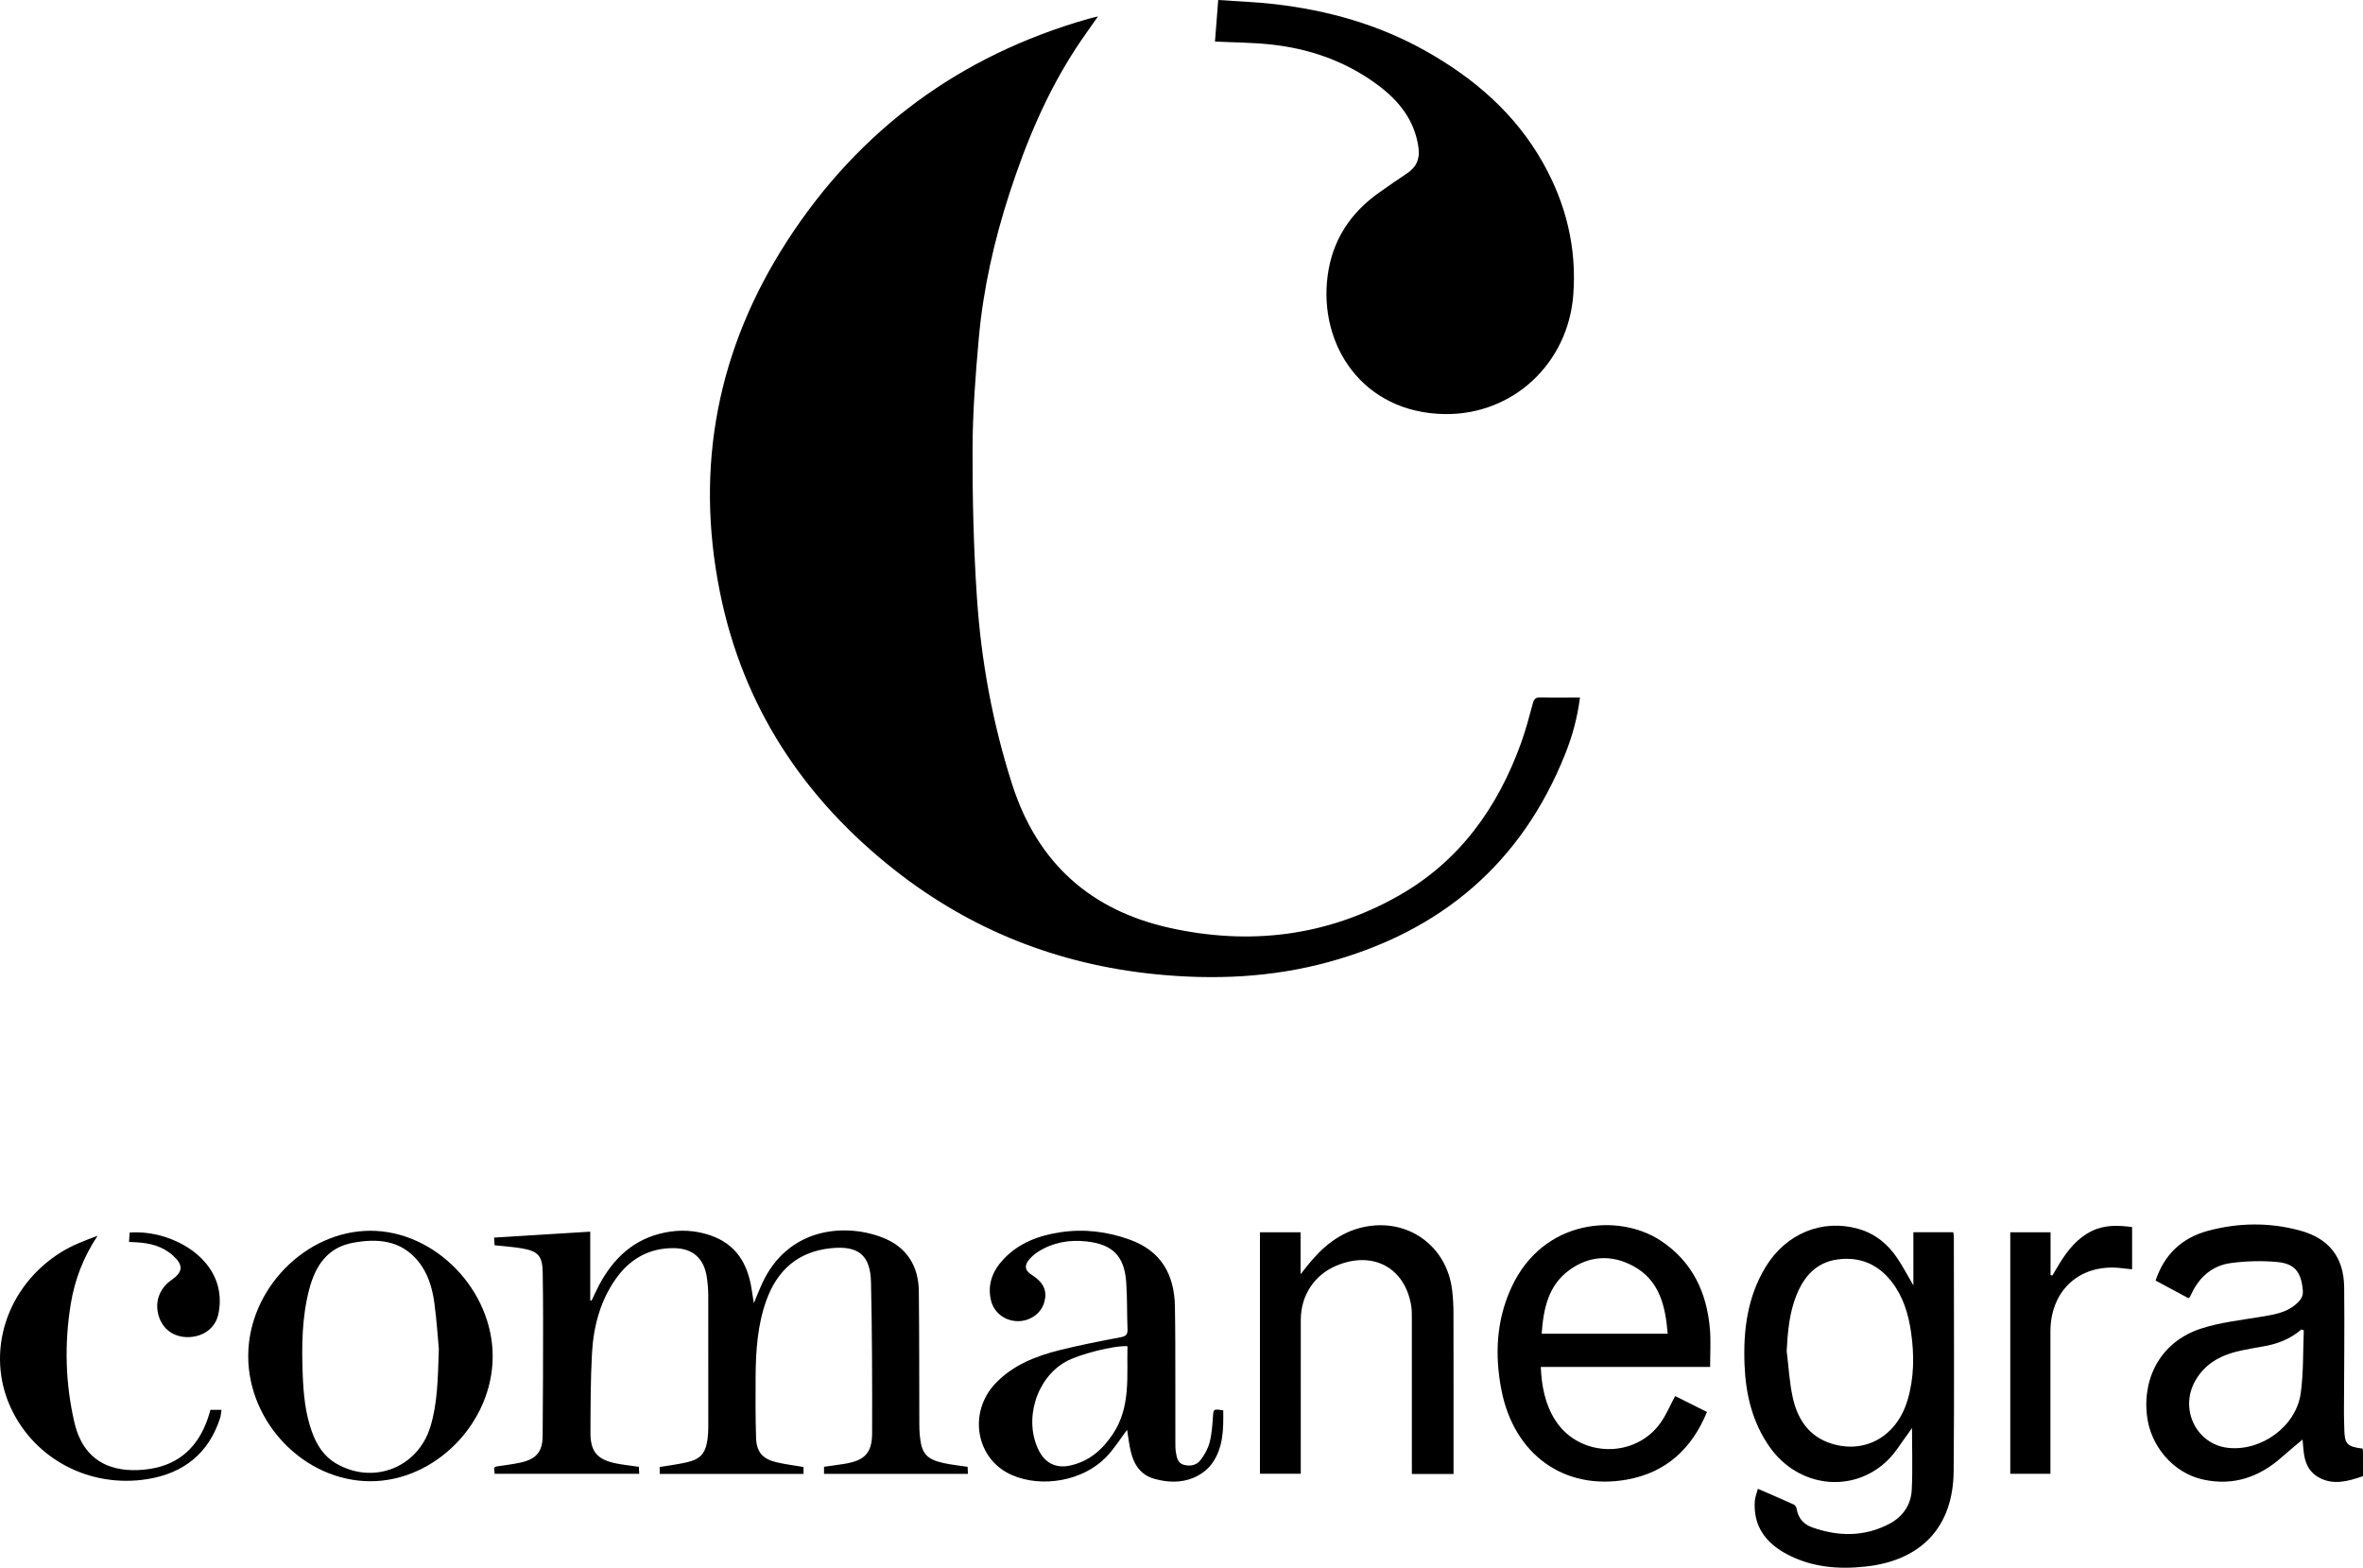
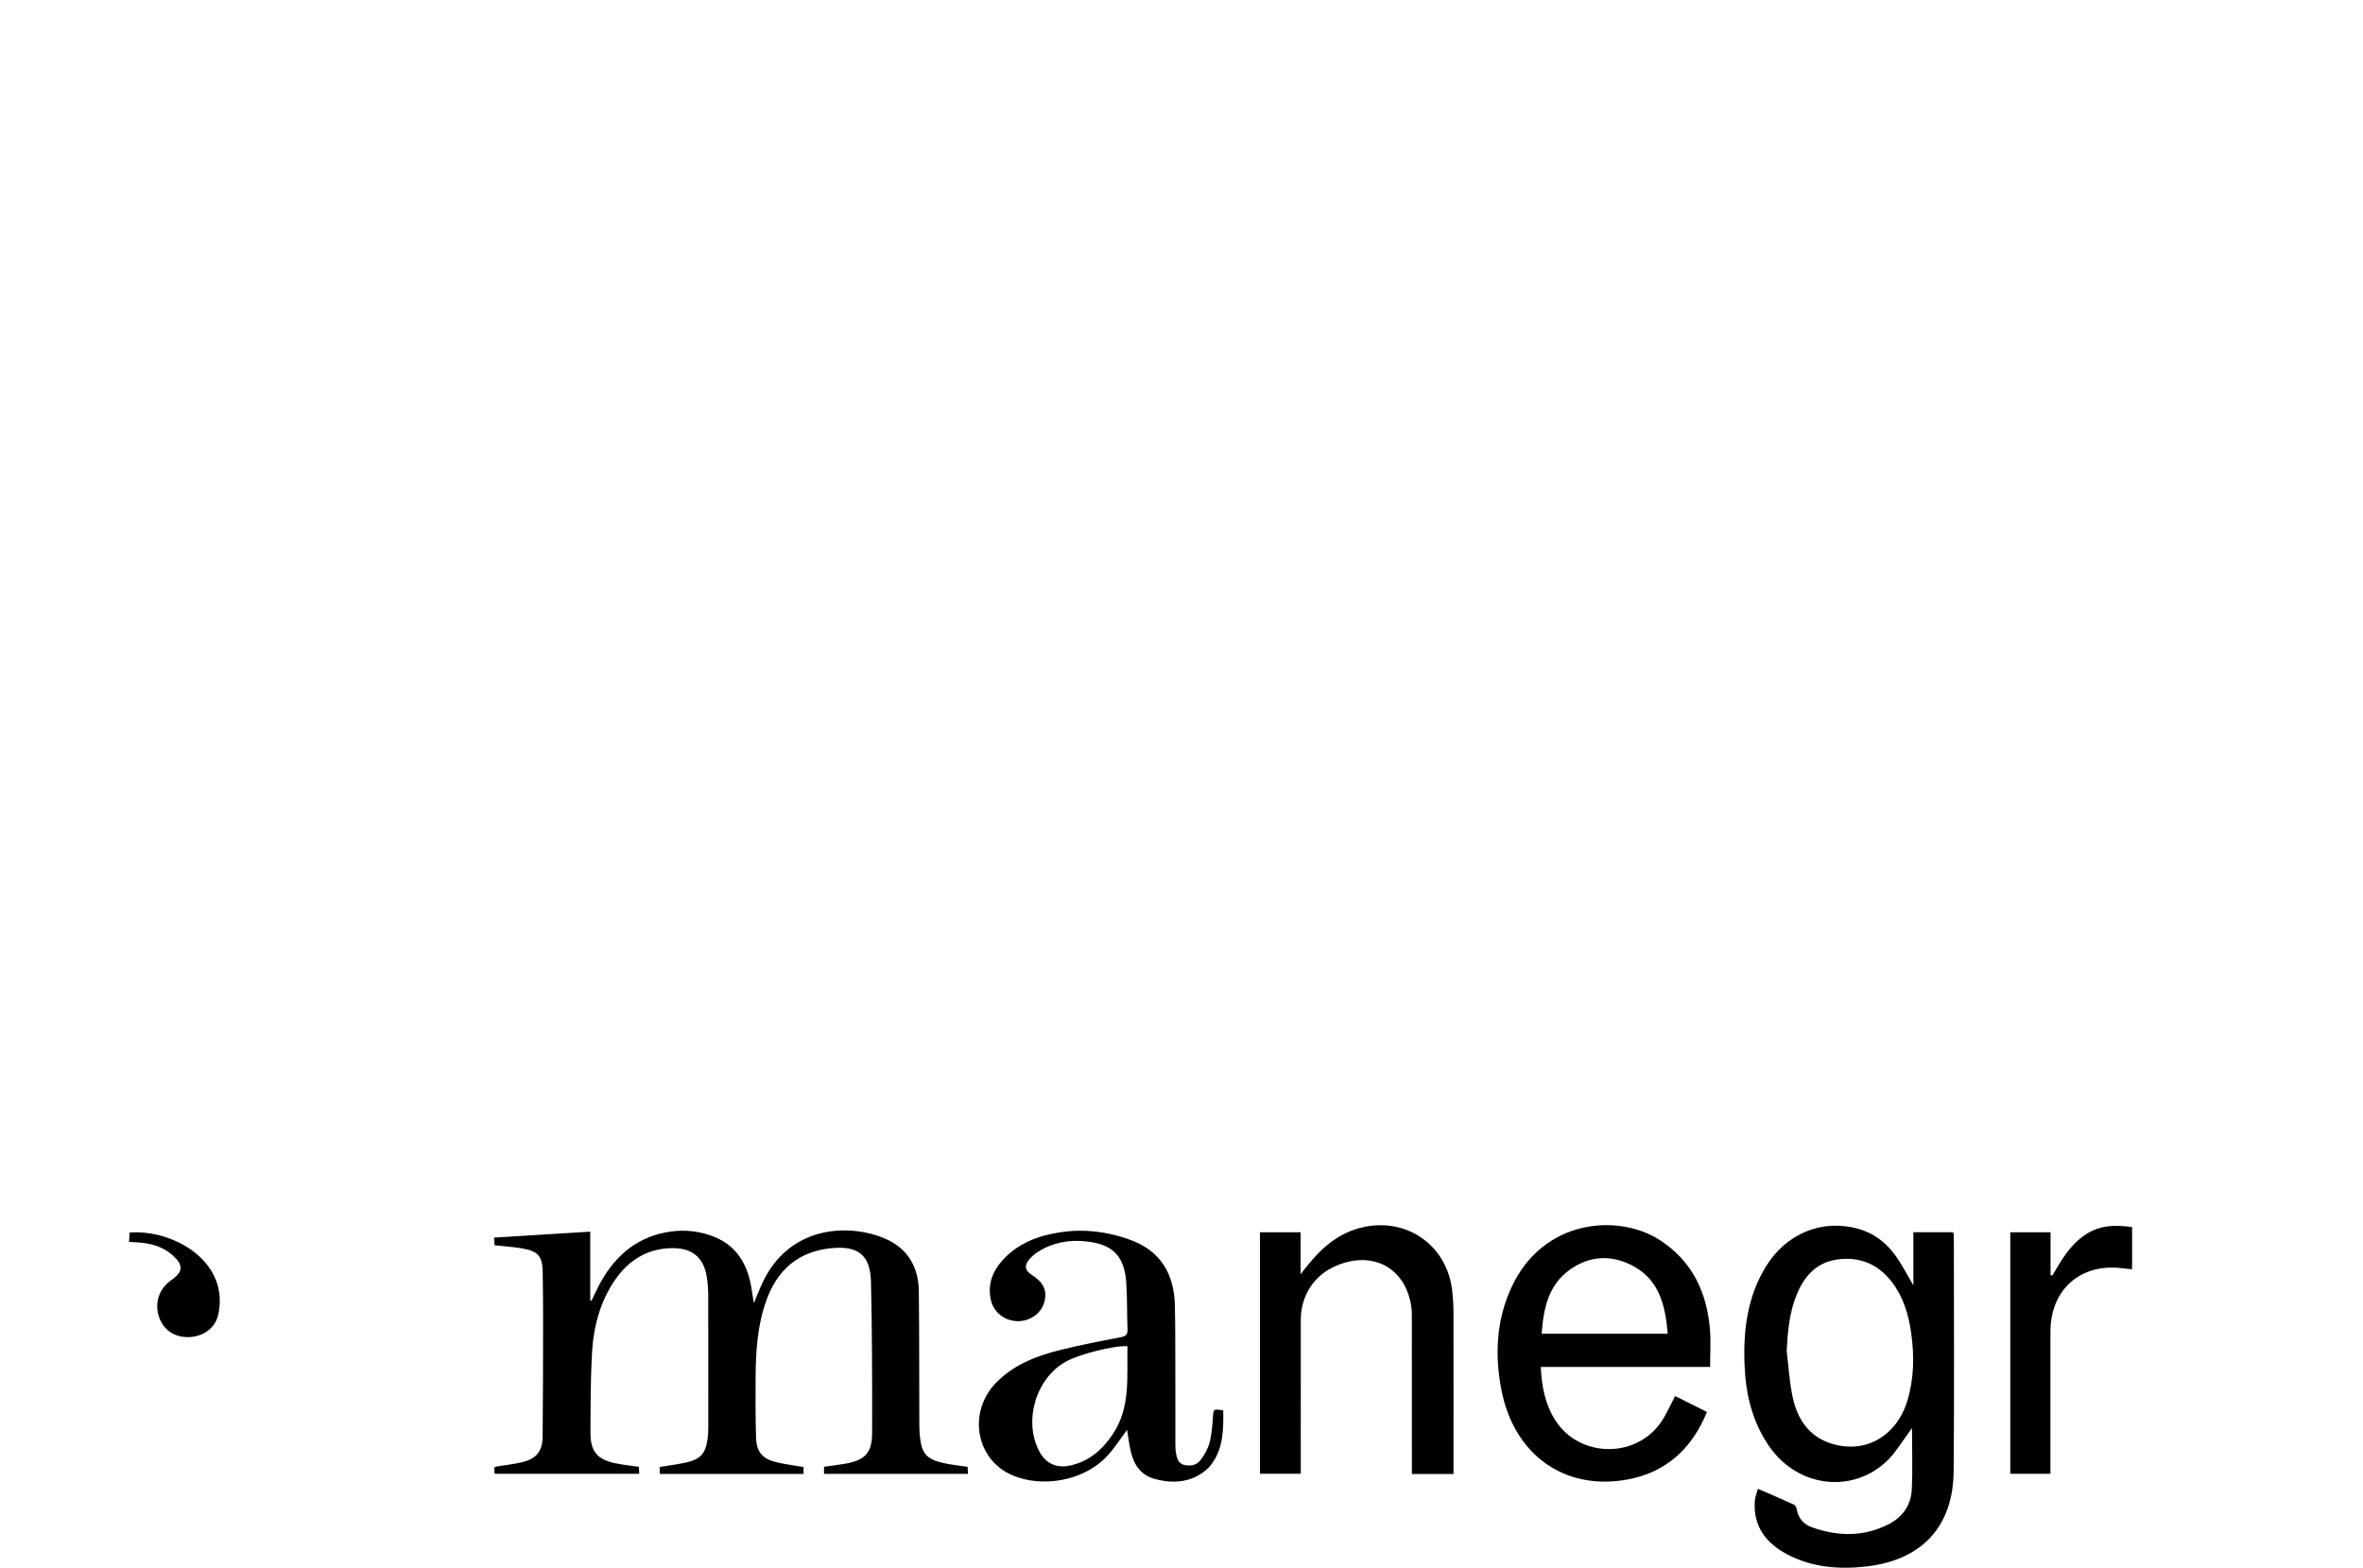
<svg xmlns="http://www.w3.org/2000/svg" version="1.1" id="CAMACUC_xA0_Image_1_" x="0px" y="0px" width="566.929px" height="376.149px" viewBox="0 0 566.929 376.149" enable-background="new 0 0 566.929 376.149" xml:space="preserve">
  <g>
-     <path d="M263.429,3.942c-1.873,2.69-3.637,5.095-5.266,7.59c-7.066,10.827-11.99,22.613-15.977,34.883   c-3.68,11.333-6.288,22.866-7.35,34.706c-0.796,8.884-1.479,17.808-1.504,26.716c-0.034,11.907,0.262,23.842,1.064,35.719   c1.028,15.19,3.777,30.103,8.451,44.673c6.025,18.799,18.781,30.17,37.739,34.389c19.166,4.271,37.738,2.059,54.97-7.703   c14.583-8.258,23.777-21.105,29.386-36.67c1.106-3.078,1.949-6.257,2.8-9.424c0.281-1.059,0.659-1.52,1.825-1.489   c3.101,0.079,6.205,0.024,9.494,0.024c-0.604,4.817-1.828,9.281-3.558,13.601c-10.485,26.225-29.783,42.492-56.783,49.873   c-13.648,3.733-27.566,4.328-41.625,2.906c-23.226-2.346-44.127-10.568-62.451-24.996c-21.856-17.209-36.406-39.221-41.924-66.685   c-6.074-30.215-0.552-58.451,16.148-84.261c17.301-26.737,41.488-44.472,72.161-53.255C261.732,4.335,262.453,4.183,263.429,3.942z   " />
-     <path d="M291.498,9.97c0.246-3.167,0.5-6.41,0.777-9.97c4.622,0.327,9.046,0.482,13.434,0.982c12.871,1.474,25.16,4.93,36.5,11.337   c11.586,6.541,21.383,15.022,27.984,26.752c5.52,9.806,8.119,20.358,7.271,31.652c-1.239,16.493-14.492,28.873-30.868,28.623   c-19.685-0.296-30.283-16.578-28.062-33.229c1.131-8.475,5.424-15.031,12.361-19.919c2.212-1.556,4.423-3.115,6.682-4.604   c2.27-1.498,3.129-3.497,2.746-6.203c-0.939-6.635-4.775-11.333-9.953-15.141c-7.66-5.632-16.346-8.637-25.725-9.607   C300.319,10.196,295.944,10.187,291.498,9.97z" />
    <path d="M192.781,351.981c0,0.598,0,1.086,0,1.666c-11.539,0-22.976,0-34.502,0c0-0.588,0-1.078,0-1.666   c2.151-0.363,4.311-0.625,6.419-1.105c3.35-0.758,4.555-2.131,5.04-5.49c0.14-0.967,0.192-1.953,0.195-2.926   c0.012-10.547,0.018-21.094-0.006-31.641c-0.006-1.434-0.131-2.879-0.335-4.299c-0.674-4.648-3.386-7.047-8.091-7.055   c-5.943-0.006-10.519,2.732-13.848,7.496c-3.731,5.348-5.29,11.496-5.632,17.895c-0.335,6.264-0.333,12.551-0.36,18.826   c-0.021,4.576,1.607,6.508,6.074,7.424c1.794,0.367,3.63,0.549,5.537,0.826c0.027,0.531,0.058,1.033,0.091,1.678   c-11.578,0-23.067,0-34.694,0c-0.04-0.494-0.076-0.979-0.116-1.451c0.232-0.139,0.366-0.27,0.519-0.297   c1.986-0.324,4-0.521,5.958-0.975c3.64-0.832,5.123-2.58,5.162-6.297c0.098-9.334,0.091-18.668,0.107-28.002   c0.003-3.748-0.034-7.49-0.092-11.236c-0.061-3.936-1.016-5.125-4.902-5.813c-2.142-0.375-4.329-0.502-6.645-0.762   c-0.037-0.564-0.073-1.105-0.125-1.837c7.719-0.476,15.318-0.946,23.073-1.425c0,5.479,0,10.977,0,16.479   c0.104,0.027,0.208,0.055,0.312,0.082c0.61-1.262,1.177-2.547,1.836-3.783c3.447-6.449,8.365-11.082,15.773-12.568   c3.685-0.741,7.334-0.549,10.9,0.674c6.172,2.117,8.985,6.814,9.903,12.961c0.14,0.945,0.302,1.891,0.528,3.301   c0.759-1.809,1.309-3.225,1.94-4.605c6.37-13.936,20.544-14.579,29.282-10.984c5.571,2.291,8.304,6.799,8.365,12.768   c0.116,10.66,0.079,21.322,0.116,31.984c0.003,0.918,0.046,1.84,0.134,2.756c0.409,4.152,1.581,5.543,5.663,6.453   c1.849,0.408,3.746,0.594,5.791,0.908c0.021,0.51,0.042,1.043,0.073,1.695c-11.568,0-23.003,0-34.523,0c0-0.572,0-1.064,0-1.707   c1.635-0.234,3.273-0.434,4.9-0.705c4.875-0.809,6.626-2.561,6.638-7.438c0.031-12.039,0-24.084-0.268-36.119   c-0.146-6.615-3.118-8.879-9.742-8.164c-7.85,0.848-12.786,5.314-15.379,12.545c-2.111,5.879-2.514,12.037-2.563,18.217   c-0.037,4.895-0.04,9.795,0.107,14.689c0.101,3.383,1.541,5.08,4.805,5.869C188.317,351.333,190.496,351.586,192.781,351.981z" />
    <path d="M421.75,357.209c3.053,1.33,5.852,2.523,8.619,3.783c0.326,0.148,0.631,0.646,0.686,1.021   c0.344,2.23,1.672,3.723,3.674,4.434c6.275,2.238,12.545,2.33,18.561-0.828c3.213-1.684,5.193-4.535,5.375-8.158   c0.242-4.816,0.059-9.662,0.059-14.842c-0.438,0.635-0.691,1.031-0.979,1.406c-1.623,2.154-3.008,4.559-4.928,6.41   c-8.344,8.049-21.432,6.469-28.271-3.299c-4.135-5.904-5.724-12.617-5.998-19.705c-0.324-8.242,0.67-16.223,5.059-23.445   c4.887-8.051,13.609-11.593,22.236-9.146c4.078,1.156,7.133,3.688,9.43,7.146c1.287,1.943,2.377,4.018,3.783,6.422   c0-4.496,0-8.59,0-12.765c3.279,0,6.367,0,9.564,0c0.049,0.326,0.143,0.649,0.143,0.97c0.002,18.787,0.127,37.574-0.043,56.355   c-0.115,13.332-7.664,21.387-21.008,22.885c-6.584,0.738-13.033,0.213-18.992-2.953c-5.057-2.689-8.137-6.723-7.703-12.77   C421.083,359.202,421.468,358.295,421.75,357.209z M428.656,324.106c0.459,3.707,0.652,7.469,1.438,11.102   c1.139,5.275,3.891,9.5,9.398,11.188c8.105,2.48,15.578-1.83,18.152-10.418c1.6-5.342,1.643-10.779,0.867-16.25   c-0.625-4.387-1.867-8.561-4.613-12.129c-3.301-4.287-7.707-6.15-13.053-5.412c-5.033,0.695-7.992,4.006-9.811,8.492   C429.296,314.971,428.91,319.489,428.656,324.106z" />
-     <path d="M525.05,311.475c-2.576-1.383-5.195-2.785-7.883-4.225c2.107-6.297,6.338-10.272,12.605-11.947   c7.246-1.94,14.576-2.045,21.844-0.113c7.105,1.885,10.721,6.4,10.797,13.719c0.107,10.08-0.029,20.158-0.055,30.238   c-0.002,1.148,0.064,2.299,0.076,3.449c0.053,3.875,0.592,4.498,4.381,4.965c0.037,0.201,0.104,0.422,0.107,0.641   c0.008,1.953,0.006,3.908,0.006,5.975c-3.57,1.227-7.174,2.27-10.672,0.271c-3.738-2.137-3.523-6.133-3.824-9.057   c-1.439,1.215-3.215,2.646-4.91,4.162c-5.453,4.867-11.691,7.033-18.959,5.439c-7.145-1.564-12.703-8.047-13.49-15.535   c-1.008-9.57,3.852-17.713,13.008-20.691c4.545-1.479,9.416-2,14.168-2.793c3.316-0.555,6.596-0.982,9.135-3.555   c0.848-0.859,1.217-1.654,1.104-2.867c-0.391-4.299-1.896-6.365-6.145-6.754c-3.682-0.342-7.48-0.238-11.15,0.258   c-4.377,0.596-7.502,3.299-9.4,7.332c-0.121,0.26-0.244,0.52-0.387,0.77C525.355,311.247,525.246,311.303,525.05,311.475z    M552.726,319.208c-0.188-0.076-0.377-0.152-0.566-0.229c-2.658,2.297-5.771,3.506-9.168,4.066   c-1.586,0.266-3.166,0.568-4.744,0.879c-4.863,0.959-9.09,2.908-11.623,7.479c-3.752,6.764,0.359,15.117,7.861,15.977   c7.986,0.918,16.375-5.088,17.498-13.07C552.683,329.34,552.509,324.249,552.726,319.208z" />
    <path d="M410.291,327.967c-13.735,0-27.129,0-40.631,0c0.219,4.691,1.041,8.994,3.508,12.832c5.771,8.984,19.281,9.234,25.35,0.414   c1.291-1.873,2.188-4.018,3.377-6.25c2.428,1.213,4.971,2.482,7.639,3.813c-3.617,8.822-9.818,14.533-19.158,16.219   c-15.094,2.721-27.172-5.99-30.174-21.582c-1.611-8.385-1.205-16.652,2.422-24.521c7.627-16.531,25.811-17.805,35.766-11.248   c7.656,5.039,11.145,12.496,11.863,21.381C410.485,321.881,410.291,324.77,410.291,327.967z M400.115,319.999   c-0.559-6.699-1.962-12.832-8.291-16.246c-5.185-2.791-10.541-2.498-15.314,0.98c-5.082,3.699-6.201,9.307-6.635,15.266   C380.016,319.999,389.898,319.999,400.115,319.999z" />
    <path d="M293.479,338.391c0.062,4.541,0.046,9.129-2.853,12.967c-1.047,1.393-2.703,2.555-4.33,3.229   c-2.996,1.244-6.208,1.104-9.33,0.234c-3.234-0.906-4.884-3.324-5.632-6.41c-0.439-1.813-0.641-3.678-0.921-5.342   c-1.62,2.137-3.103,4.543-5.021,6.531c-5.492,5.688-15.321,7.469-22.595,4.324c-8.676-3.752-10.666-15.08-3.856-22.115   c4.204-4.342,9.622-6.453,15.309-7.873c4.851-1.213,9.771-2.156,14.687-3.1c1.221-0.238,1.623-0.668,1.577-1.895   c-0.149-3.736-0.045-7.49-0.305-11.219c-0.437-6.354-3.252-9.186-9.571-9.867c-4.122-0.449-8.042,0.24-11.587,2.488   c-0.812,0.516-1.58,1.178-2.184,1.922c-1.178,1.457-0.934,2.58,0.616,3.578c2.968,1.91,3.856,3.891,3.017,6.736   c-0.784,2.664-3.548,4.531-6.526,4.406c-3.039-0.123-5.571-2.139-6.236-5.053c-0.875-3.832,0.442-7.047,3.017-9.799   c3.722-3.973,8.561-5.729,13.787-6.496c5.625-0.824,11.111-0.143,16.48,1.781c7.511,2.697,10.708,8.309,10.861,15.939   c0.122,6.104,0.085,12.213,0.104,18.318c0.012,4.781,0,9.564,0.006,14.346c0.003,0.805-0.012,1.627,0.122,2.416   c0.208,1.254,0.445,2.625,1.904,3.021c1.474,0.402,3.026,0.131,3.96-1.074c0.964-1.238,1.794-2.707,2.203-4.205   c0.527-1.922,0.665-3.965,0.807-5.971C291.136,338.032,291.063,338.02,293.479,338.391z M270.504,322.999   c-3.164-0.223-11.59,1.918-14.781,3.695c-7.139,3.969-10.19,14.061-6.462,21.377c1.531,3.002,4.125,4.279,7.444,3.568   c4.552-0.977,7.792-3.795,10.3-7.572C271.336,337.549,270.321,330.186,270.504,322.999z" />
    <path d="M348.73,353.659c-3.402,0-6.602,0-9.995,0c0-0.76,0-1.438,0-2.111c0-11.754,0-23.51-0.006-35.264   c-0.003-0.98,0.006-1.971-0.146-2.93c-1.459-9.174-9.16-13.342-17.896-9.707c-5.314,2.205-8.591,7.117-8.604,13.02   c-0.021,11.584-0.006,23.166-0.006,34.746c0,0.688,0,1.367,0,2.191c-3.298,0-6.486,0-9.793,0c0-19.297,0-38.568,0-57.941   c3.246,0,6.438,0,9.75,0c0,3.215,0,6.363,0,10.068c0.741-0.939,1.172-1.496,1.611-2.041c3.572-4.459,7.743-8.037,13.527-9.279   c10.52-2.26,19.965,4.461,21.228,15.164c0.214,1.824,0.313,3.672,0.317,5.51c0.031,12.156,0.012,24.318,0.012,36.475   C348.73,352.188,348.73,352.813,348.73,353.659z" />
-     <path d="M59.554,325.352c0.003-15.998,13.759-30.07,29.368-30.051c15.516,0.025,29.321,14.262,29.282,30.197   c-0.043,15.91-13.781,29.908-29.343,29.898C73.136,355.385,59.551,341.456,59.554,325.352z M105.286,323.645   c-0.235-2.502-0.5-6.754-1.065-10.965c-0.491-3.67-1.547-7.244-3.969-10.162c-4.17-5.025-9.778-5.409-15.614-4.328   c-6.107,1.127-8.981,5.57-10.446,11.141c-1.776,6.752-1.828,13.658-1.562,20.566c0.18,4.604,0.61,9.182,2.184,13.572   c1.138,3.172,2.837,5.928,5.824,7.67c8.924,5.201,19.632,0.998,22.622-8.836C104.941,336.782,105.06,331.088,105.286,323.645z" />
-     <path d="M50.499,338.266c0.83,0,1.617,0,2.648,0c-0.122,0.725-0.149,1.393-0.348,2.002c-2.746,8.479-8.786,13.213-17.365,14.607   c-13.683,2.227-27.04-4.611-32.818-17.045c-6.19-13.316-1.089-29.225,12.063-37.404c2.688-1.668,5.708-2.801,8.734-3.932   c-3.383,5.084-5.488,10.547-6.437,16.371c-1.544,9.518-1.312,19.031,0.885,28.467c2.471,10.623,10.77,12.221,18.113,11.102   c7.13-1.086,11.602-5.424,13.902-12.146C50.1,339.643,50.279,338.985,50.499,338.266z" />
    <path d="M511.533,294.411c0,3.387,0,6.652,0,10.127c-0.768-0.076-1.48-0.125-2.189-0.223c-10.049-1.371-17.404,5.033-17.406,15.166   c0,10.656,0,21.313,0,31.969c0,0.68,0,1.361,0,2.166c-3.271,0-6.4,0-9.633,0c0-19.318,0-38.58,0-57.953c3.178,0,6.313,0,9.662,0   c0,3.432,0,6.842,0,10.254c0.141,0.045,0.281,0.088,0.422,0.131c0.592-0.992,1.17-1.99,1.781-2.973   c1.965-3.17,4.242-6.031,7.697-7.715C504.957,293.853,508.189,293.972,511.533,294.411z" />
    <path d="M30.956,297.975c0.055-0.83,0.104-1.543,0.146-2.239c8.548-0.717,19.644,4.534,21.389,13.802   c0.369,1.961,0.302,4.164-0.186,6.1c-0.83,3.275-3.881,5.205-7.316,5.18c-3.337-0.023-5.913-1.889-6.883-4.982   c-1.031-3.289,0.021-6.492,2.819-8.563c0.091-0.07,0.189-0.133,0.28-0.199c2.722-1.938,2.825-3.529,0.302-5.818   c-2.465-2.236-5.495-3.002-8.729-3.182C32.225,298.042,31.663,298.01,30.956,297.975z" />
  </g>
</svg>